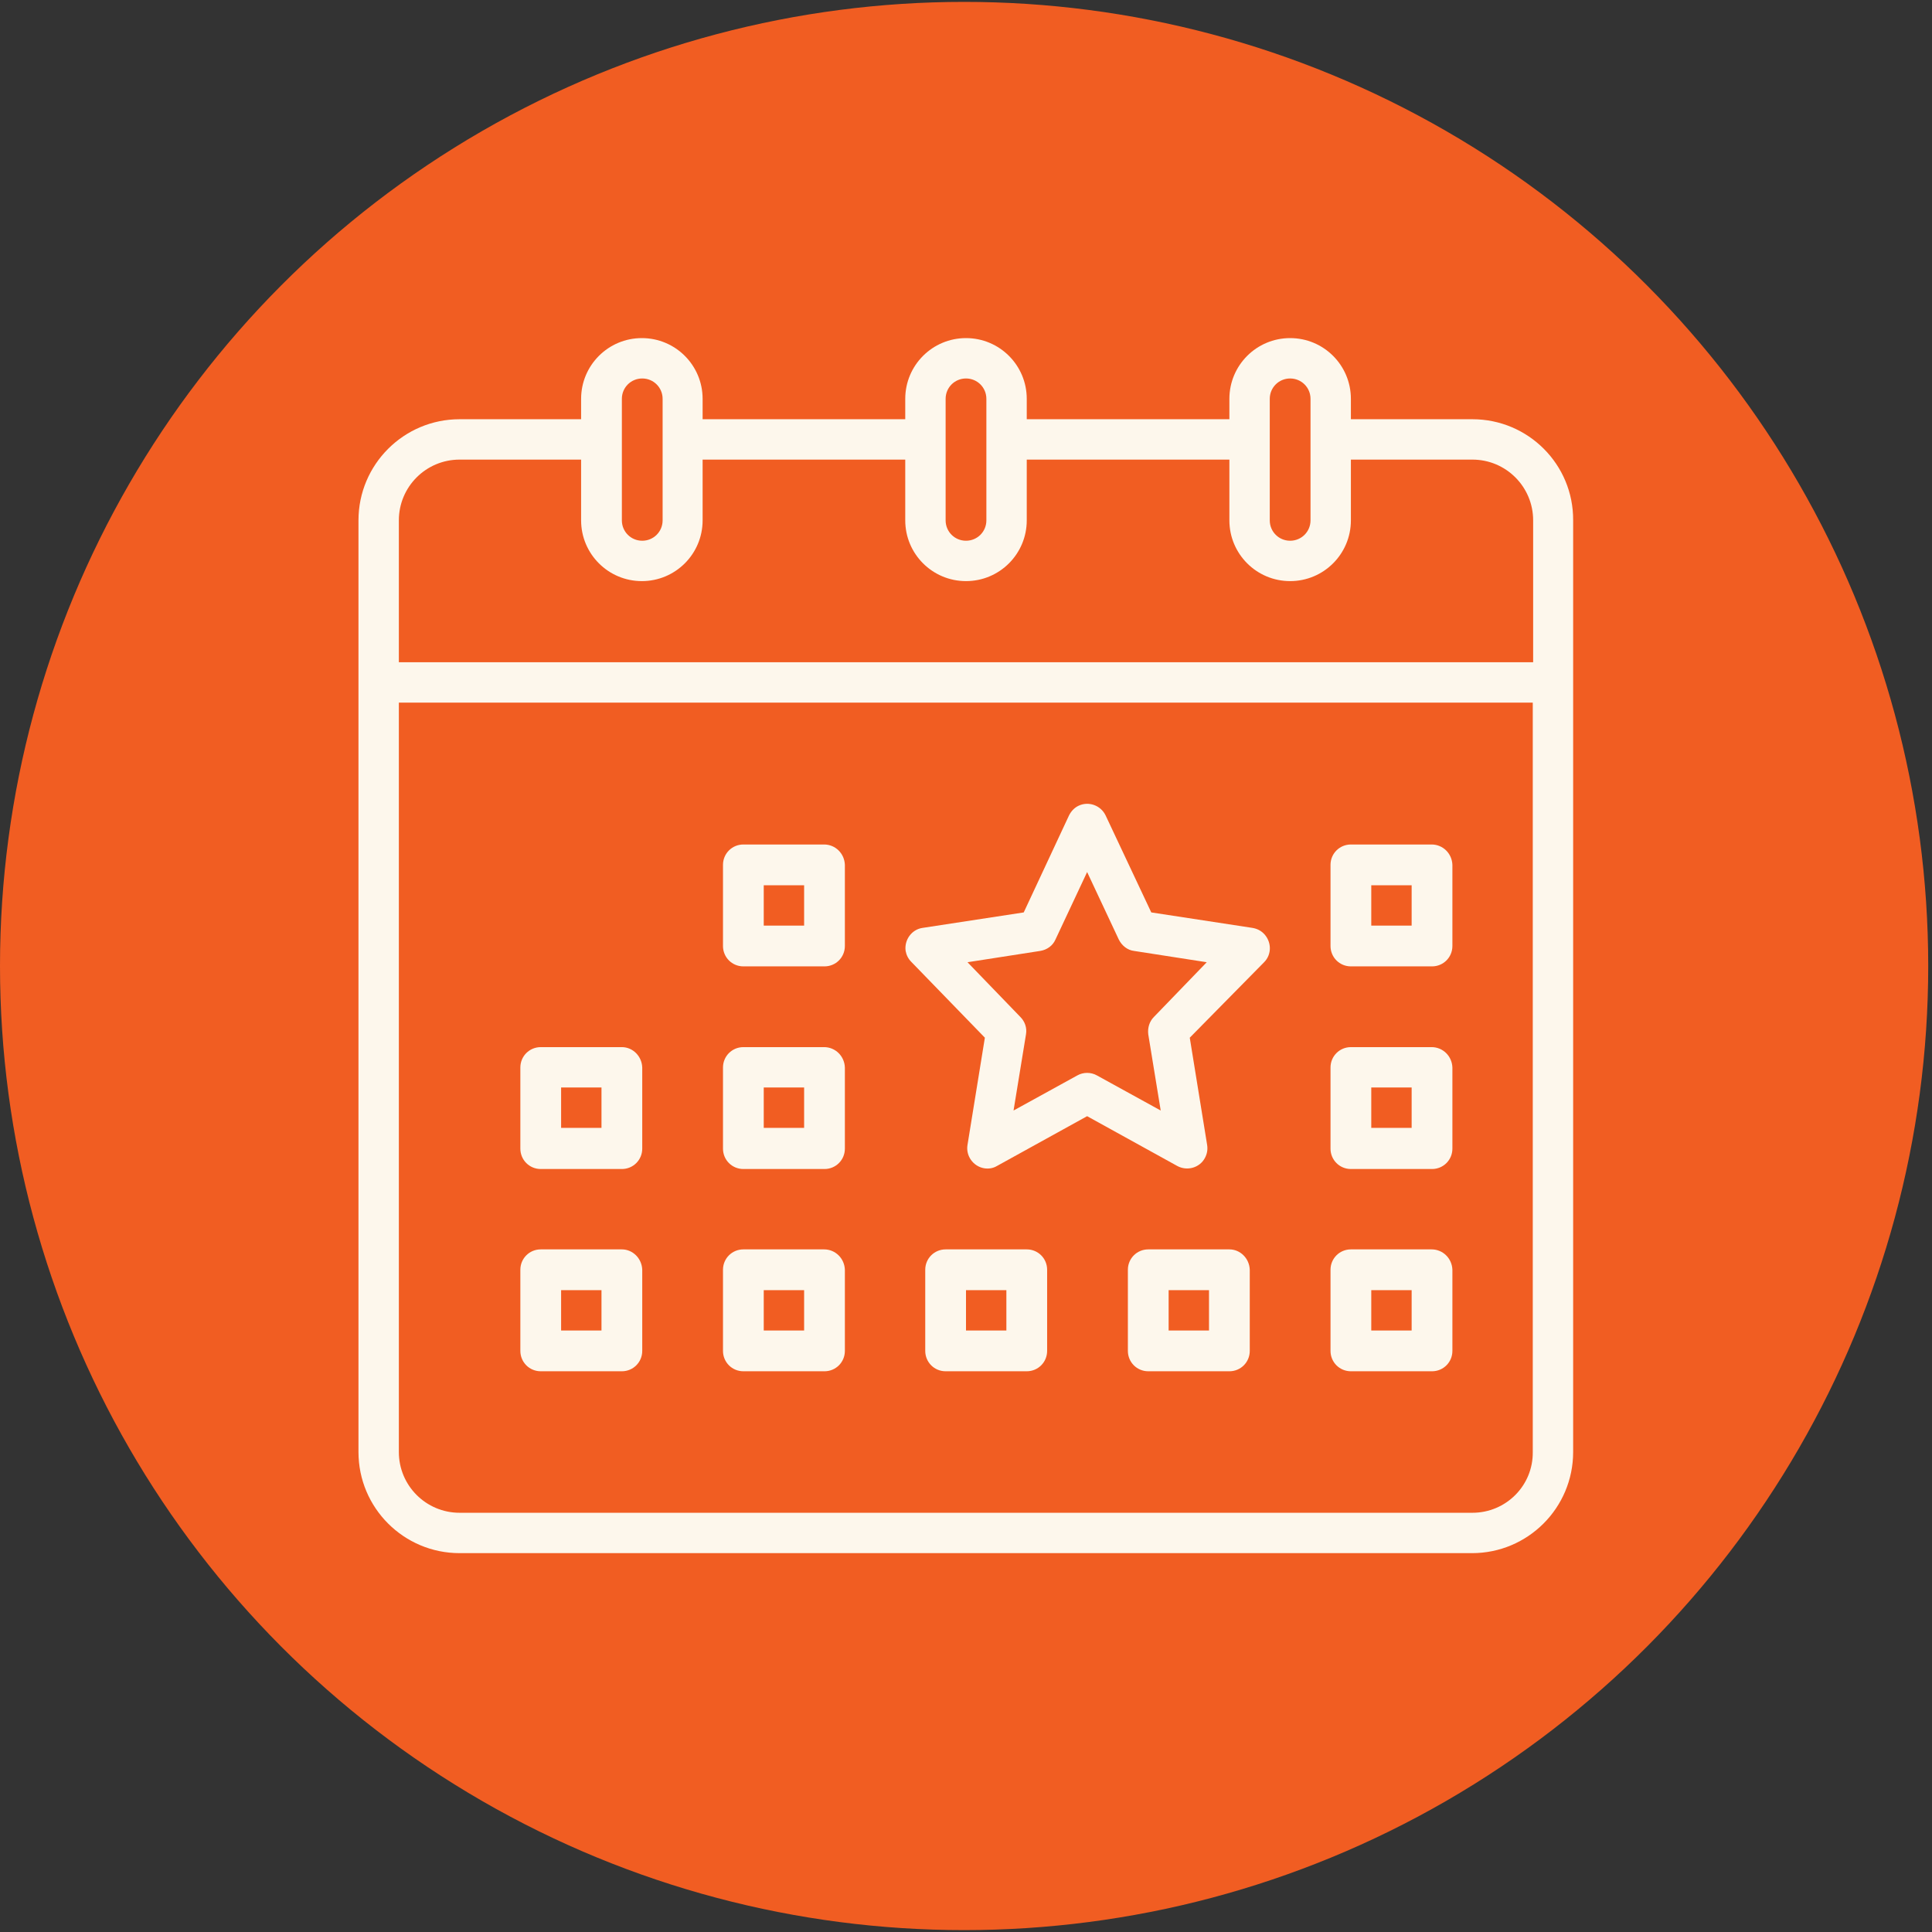
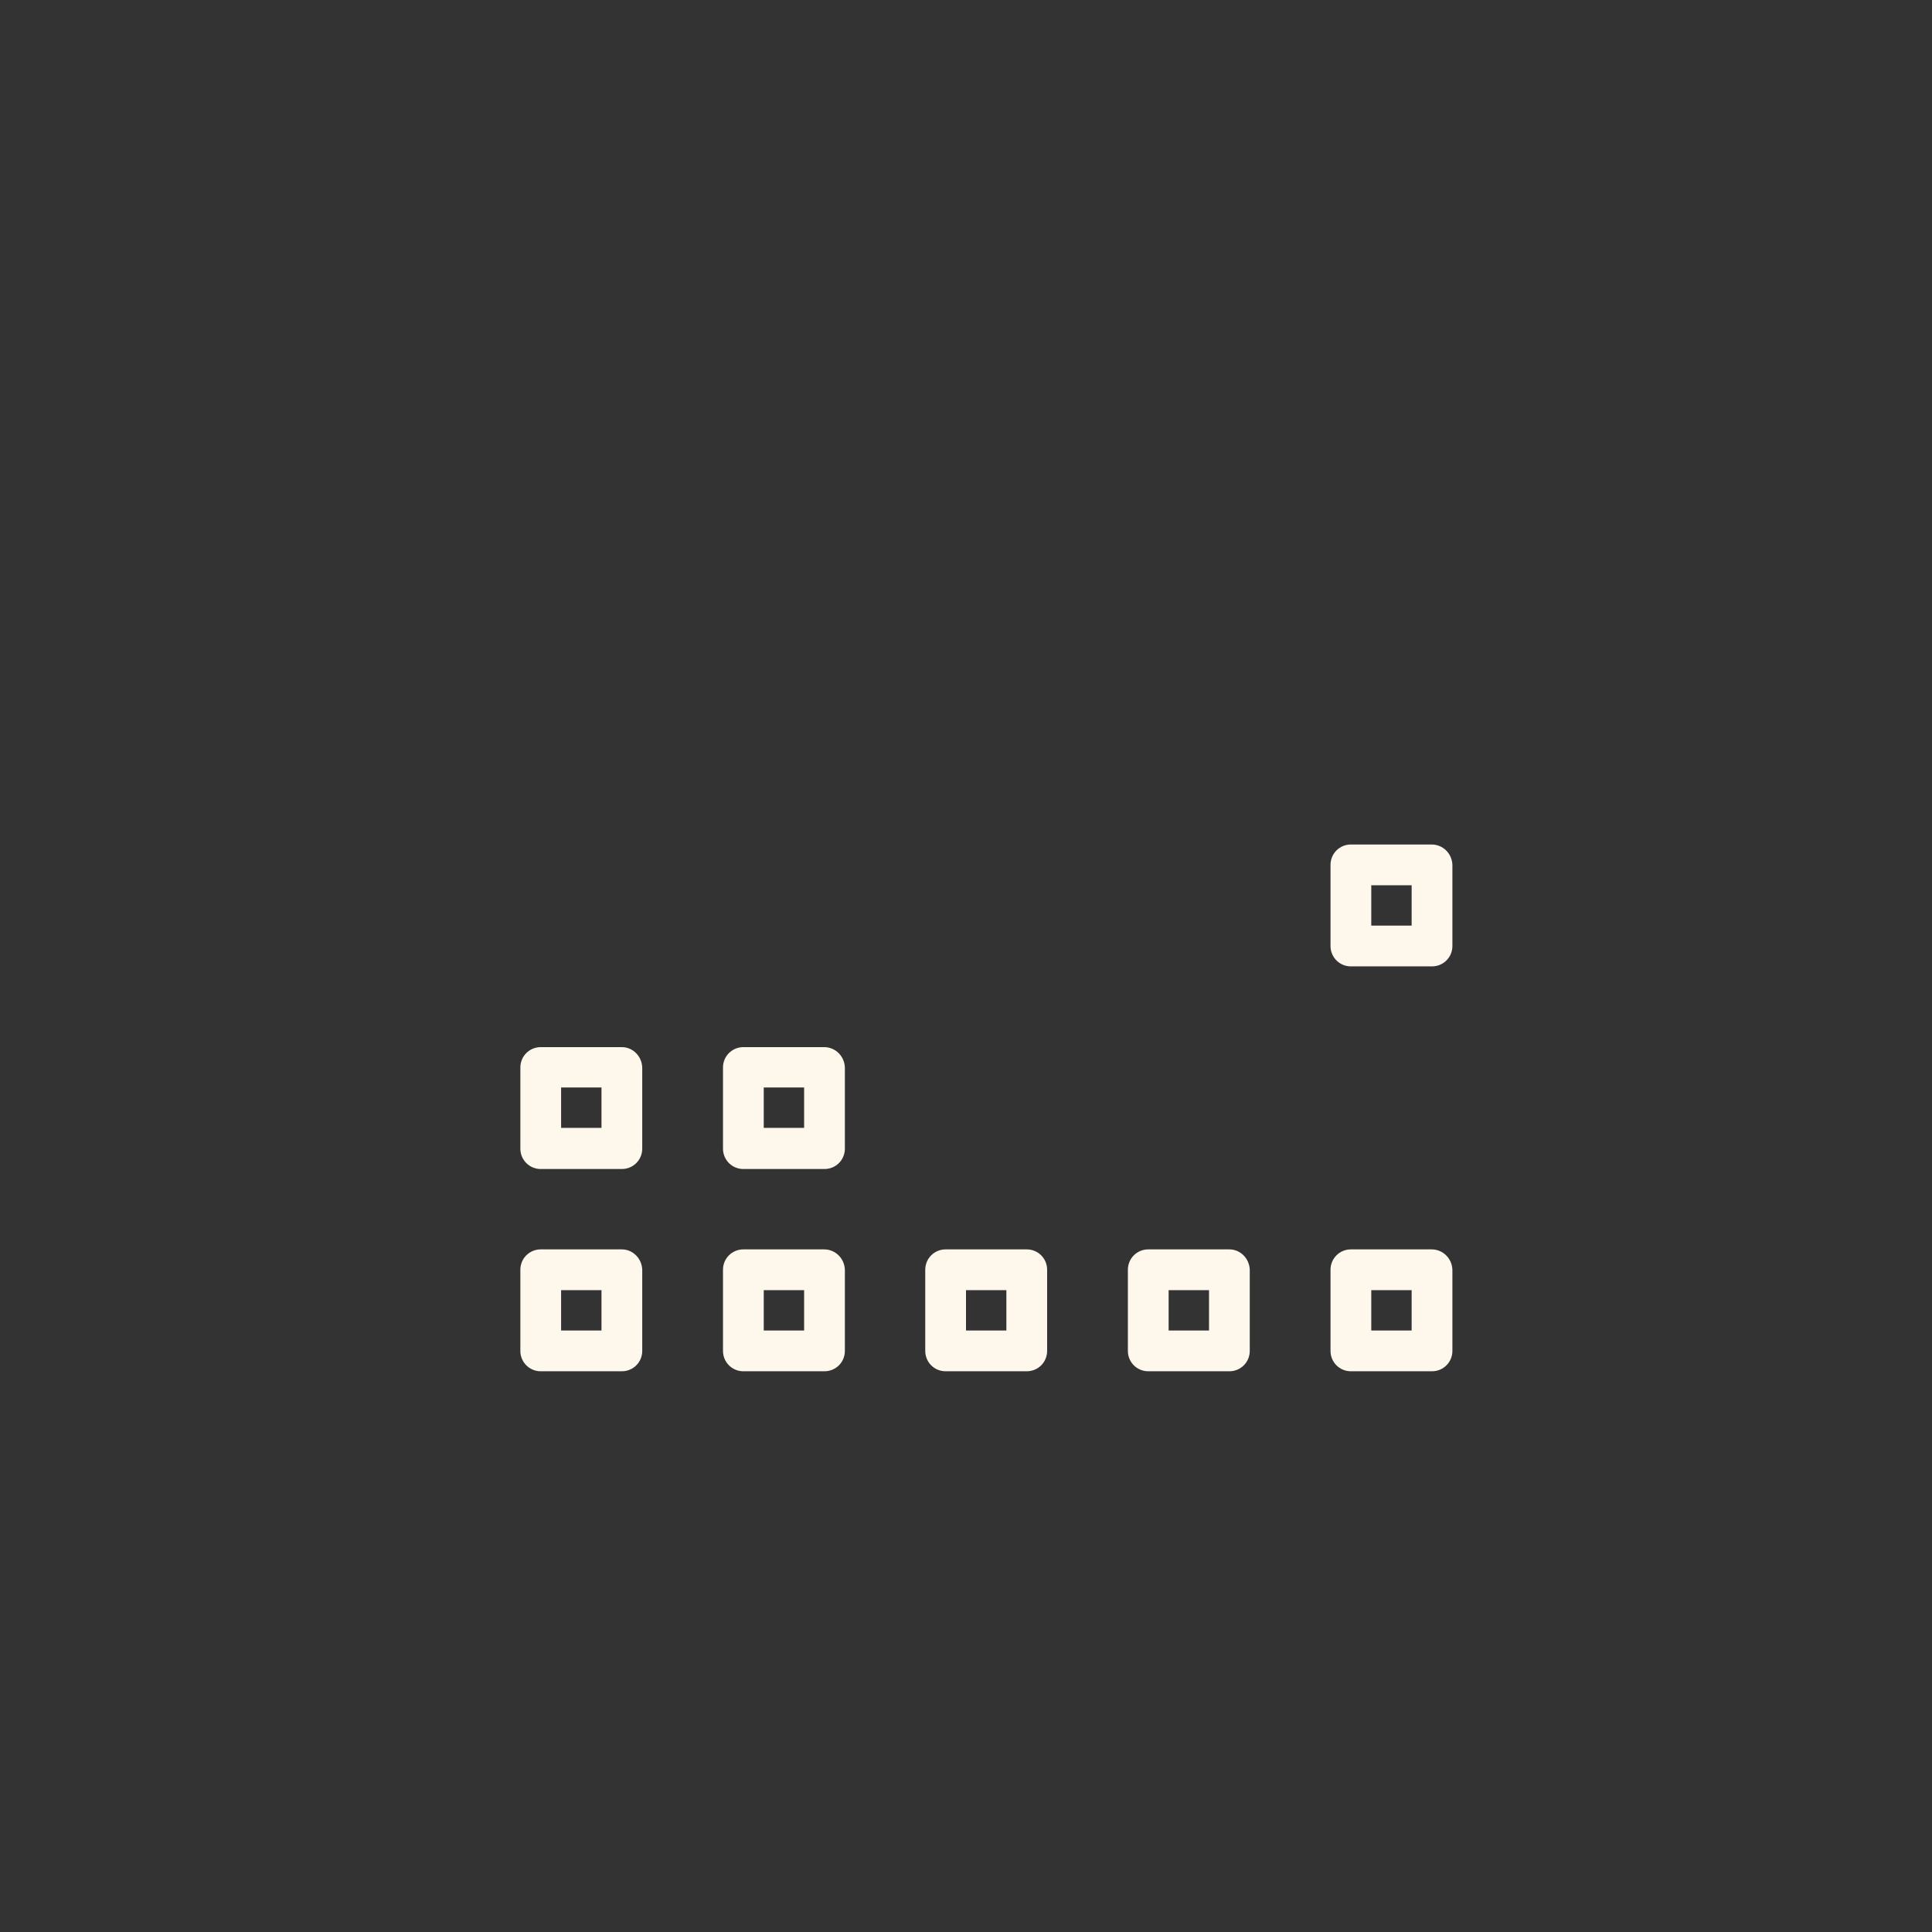
<svg xmlns="http://www.w3.org/2000/svg" version="1.1" id="Outline" x="0px" y="0px" viewBox="0 0 512 512" style="enable-background:new 0 0 512 512;" xml:space="preserve">
  <rect x="0" y="0" width="512" height="512" fill="#333333" stroke="none" />
  <style type="text/css">
	.st0{fill:#F15D22;}
	.st1{fill:#FDF7EC;}
</style>
-   <circle class="st0" cx="255.5" cy="256" r="255.5" />
-   <path class="st1" d="M390.2,111.1H358v-5.4c0-8.9-7.2-16.1-16.1-16.1s-16.1,7.2-16.1,16.1v5.4h-53.7v-5.4c0-8.9-7.2-16.1-16.1-16.1  s-16.1,7.2-16.1,16.1v5.4h-53.7v-5.4c0-8.9-7.2-16.1-16.1-16.1S154,96.8,154,105.7v5.4h-32.2c-14.8,0-26.8,12-26.8,26.8v246.9  c0,14.8,12,26.8,26.8,26.8h268.3c14.8,0,26.8-12,26.8-26.8V137.9C417,123.1,405,111.1,390.2,111.1z M336.5,105.7  c0-3,2.4-5.4,5.4-5.4s5.4,2.4,5.4,5.4v32.2c0,3-2.4,5.4-5.4,5.4s-5.4-2.4-5.4-5.4V105.7z M250.6,105.7c0-3,2.4-5.4,5.4-5.4  s5.4,2.4,5.4,5.4v32.2c0,3-2.4,5.4-5.4,5.4s-5.4-2.4-5.4-5.4V105.7z M164.8,105.7c0-3,2.4-5.4,5.4-5.4s5.4,2.4,5.4,5.4v32.2  c0,3-2.4,5.4-5.4,5.4s-5.4-2.4-5.4-5.4V105.7z M121.8,121.8H154v16.1c0,8.9,7.2,16.1,16.1,16.1s16.1-7.2,16.1-16.1v-16.1h53.7v16.1  c0,8.9,7.2,16.1,16.1,16.1s16.1-7.2,16.1-16.1v-16.1h53.7v16.1c0,8.9,7.2,16.1,16.1,16.1s16.1-7.2,16.1-16.1v-16.1h32.2  c8.9,0,16.1,7.2,16.1,16.1v37.6H105.7v-37.6C105.7,129,112.9,121.8,121.8,121.8z M390.2,400.9H121.8c-8.9,0-16.1-7.2-16.1-16.1  V186.2h300.5v198.6C406.3,393.7,399.1,400.9,390.2,400.9z" />
  <path class="st1" d="M379.4,223.8H358c-3,0-5.4,2.4-5.4,5.4v21.5c0,3,2.4,5.4,5.4,5.4h21.5c3,0,5.4-2.4,5.4-5.4v-21.5  C384.8,226.2,382.4,223.8,379.4,223.8z M374.1,245.3h-10.7v-10.7h10.7V245.3z" />
  <path class="st1" d="M272.1,331.1h-21.5c-3,0-5.4,2.4-5.4,5.4V358c0,3,2.4,5.4,5.4,5.4h21.5c3,0,5.4-2.4,5.4-5.4v-21.5  C277.5,333.5,275.1,331.1,272.1,331.1z M266.7,352.6H256v-10.7h10.7V352.6z" />
-   <path class="st1" d="M218.4,223.8H197c-3,0-5.4,2.4-5.4,5.4v21.5c0,3,2.4,5.4,5.4,5.4h21.5c3,0,5.4-2.4,5.4-5.4v-21.5  C223.8,226.2,221.4,223.8,218.4,223.8z M213.1,245.3h-10.7v-10.7h10.7V245.3z" />
  <path class="st1" d="M164.8,277.5h-21.5c-3,0-5.4,2.4-5.4,5.4v21.5c0,3,2.4,5.4,5.4,5.4h21.5c3,0,5.4-2.4,5.4-5.4v-21.5  C170.1,279.9,167.7,277.5,164.8,277.5z M159.4,298.9h-10.7v-10.7h10.7V298.9z" />
  <path class="st1" d="M218.4,277.5H197c-3,0-5.4,2.4-5.4,5.4v21.5c0,3,2.4,5.4,5.4,5.4h21.5c3,0,5.4-2.4,5.4-5.4v-21.5  C223.8,279.9,221.4,277.5,218.4,277.5z M213.1,298.9h-10.7v-10.7h10.7V298.9z" />
  <path class="st1" d="M164.8,331.1h-21.5c-3,0-5.4,2.4-5.4,5.4V358c0,3,2.4,5.4,5.4,5.4h21.5c3,0,5.4-2.4,5.4-5.4v-21.5  C170.1,333.5,167.7,331.1,164.8,331.1z M159.4,352.6h-10.7v-10.7h10.7V352.6z" />
  <path class="st1" d="M218.4,331.1H197c-3,0-5.4,2.4-5.4,5.4V358c0,3,2.4,5.4,5.4,5.4h21.5c3,0,5.4-2.4,5.4-5.4v-21.5  C223.8,333.5,221.4,331.1,218.4,331.1z M213.1,352.6h-10.7v-10.7h10.7V352.6z" />
-   <path class="st1" d="M331.9,245.9l-26.8-4.1l-12.1-25.7c-1.3-2.7-4.5-3.8-7.1-2.6c-1.1,0.5-2,1.4-2.6,2.6l-12,25.7l-26.8,4.1  c-2.9,0.4-4.9,3.2-4.5,6.1c0.2,1.1,0.7,2.1,1.5,2.9L261,275l-4.6,28.4c-0.5,2.9,1.5,5.7,4.4,6.2c1.2,0.2,2.4,0,3.4-0.6l23.9-13.2  l23.9,13.2c2.6,1.4,5.9,0.5,7.3-2.1c0.6-1.1,0.8-2.3,0.6-3.5l-4.6-28.4L335,255c2.1-2.1,2-5.5-0.1-7.6  C334.1,246.6,333.1,246.1,331.9,245.9L331.9,245.9z M305.8,269.5c-1.2,1.2-1.7,2.9-1.5,4.6l3.3,20.2l-16.9-9.3  c-1.6-0.9-3.6-0.9-5.2,0l-16.9,9.3l3.3-20.2c0.3-1.7-0.3-3.4-1.5-4.6L256.4,255l19.3-3c1.8-0.3,3.3-1.4,4-3l8.4-17.9l8.4,17.9  c0.8,1.6,2.3,2.8,4,3l19.3,3L305.8,269.5z" />
-   <path class="st1" d="M379.4,277.5H358c-3,0-5.4,2.4-5.4,5.4v21.5c0,3,2.4,5.4,5.4,5.4h21.5c3,0,5.4-2.4,5.4-5.4v-21.5  C384.8,279.9,382.4,277.5,379.4,277.5z M374.1,298.9h-10.7v-10.7h10.7V298.9z" />
  <path class="st1" d="M379.4,331.1H358c-3,0-5.4,2.4-5.4,5.4V358c0,3,2.4,5.4,5.4,5.4h21.5c3,0,5.4-2.4,5.4-5.4v-21.5  C384.8,333.5,382.4,331.1,379.4,331.1z M374.1,352.6h-10.7v-10.7h10.7V352.6z" />
  <path class="st1" d="M325.8,331.1h-21.5c-3,0-5.4,2.4-5.4,5.4V358c0,3,2.4,5.4,5.4,5.4h21.5c3,0,5.4-2.4,5.4-5.4v-21.5  C331.1,333.5,328.7,331.1,325.8,331.1z M320.4,352.6h-10.7v-10.7h10.7V352.6z" />
</svg>